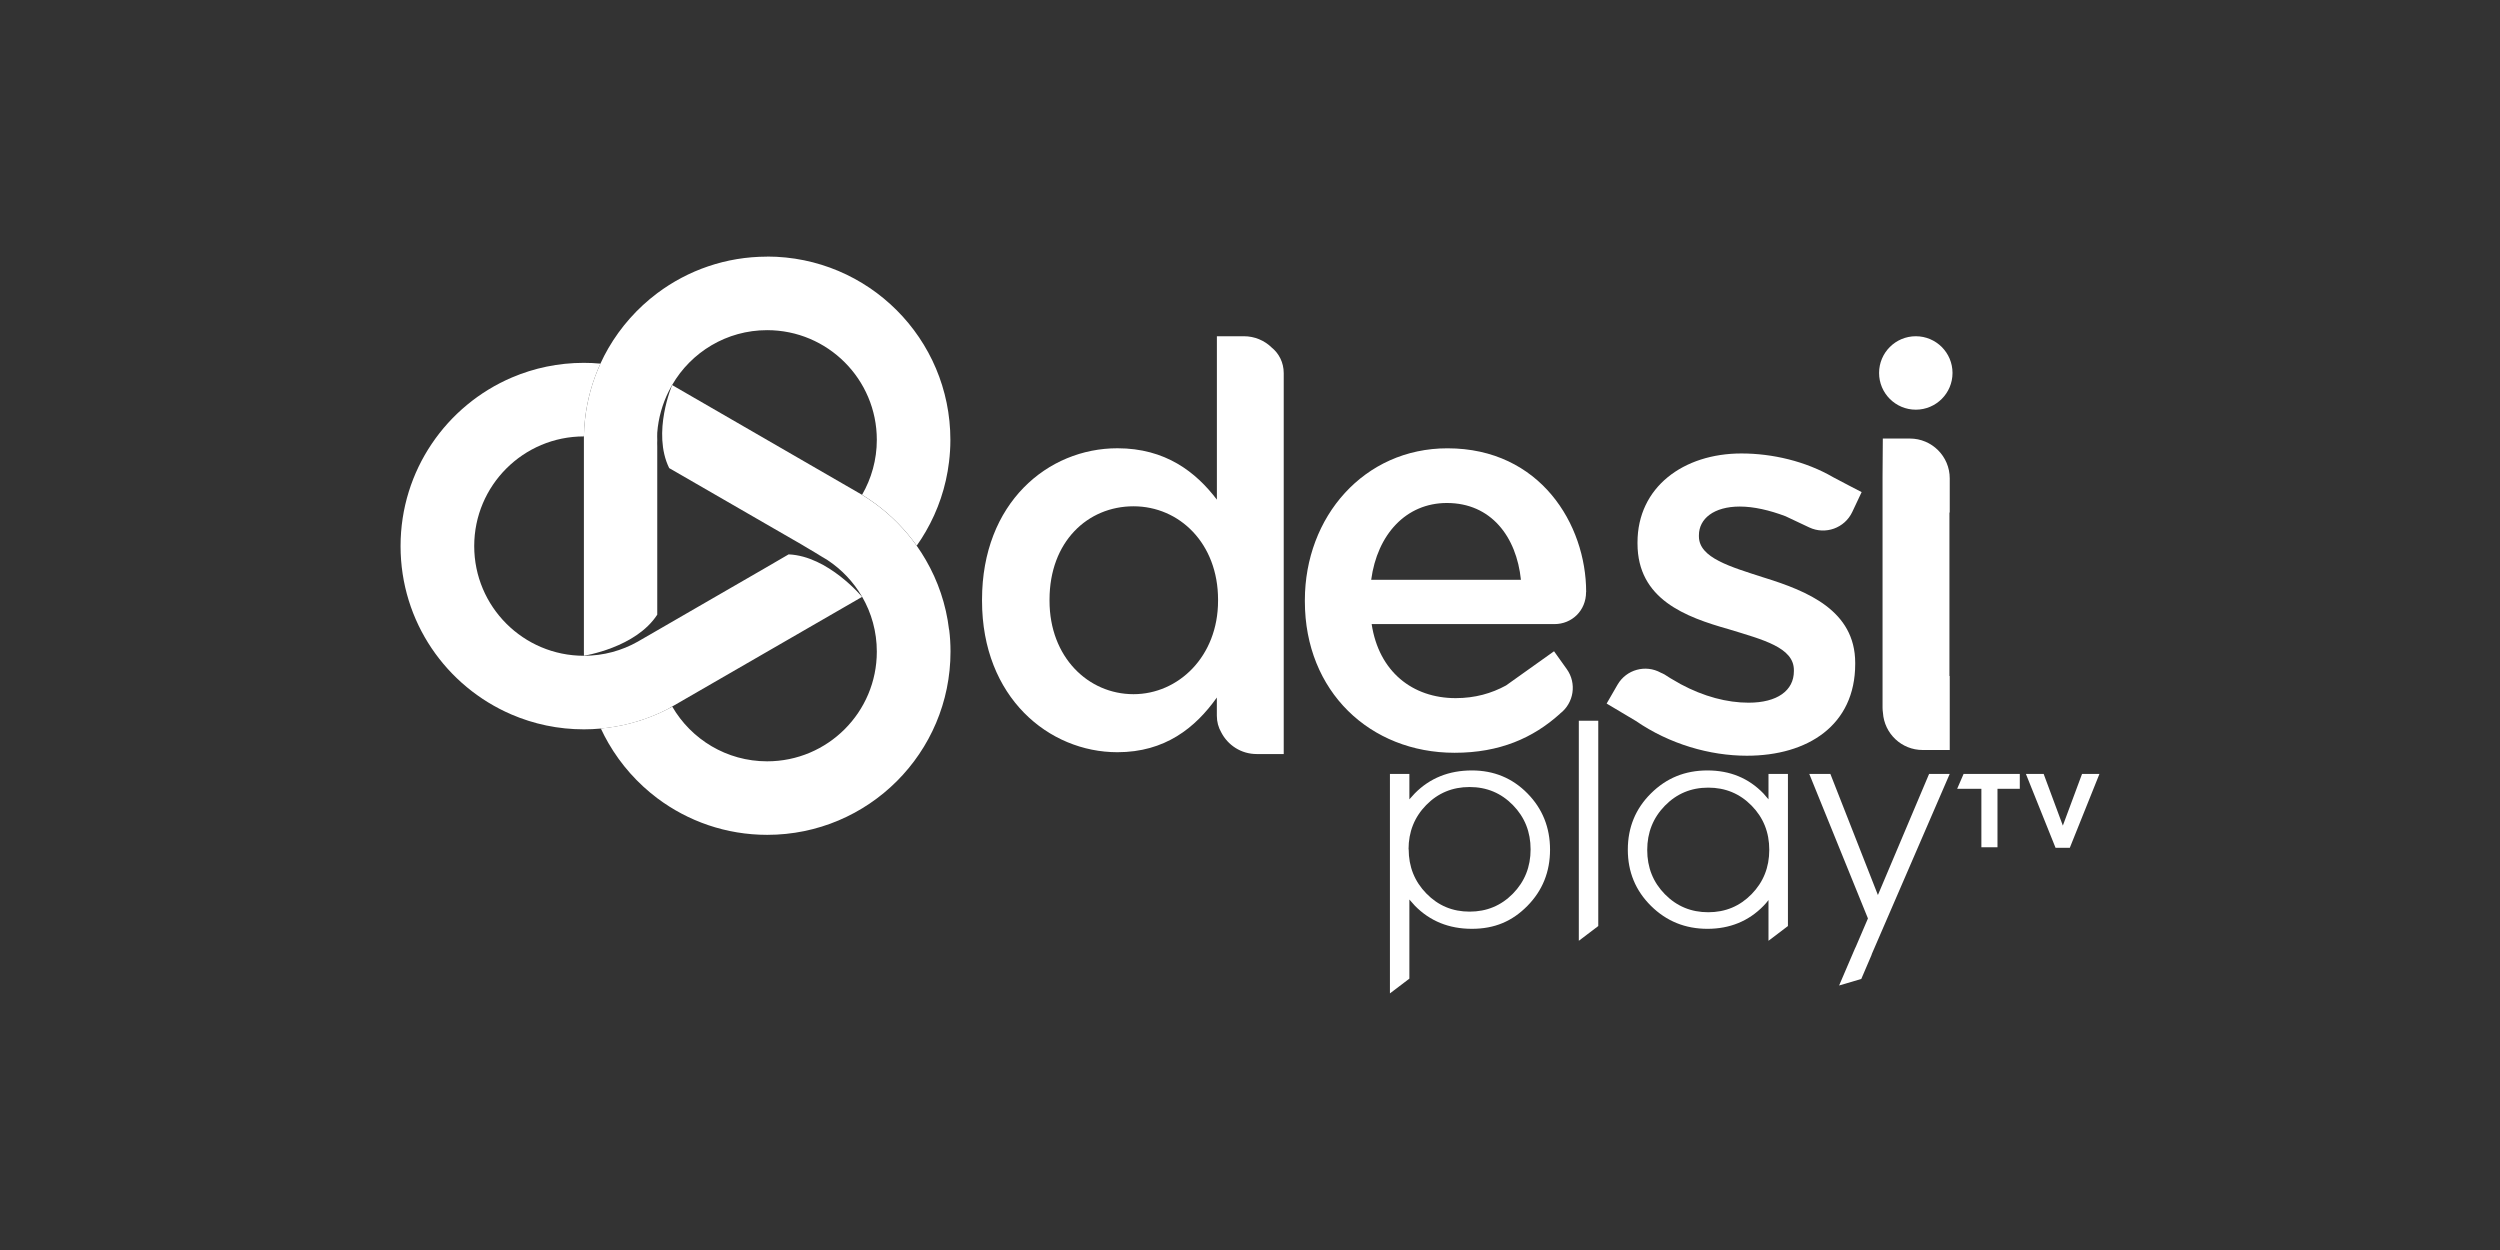
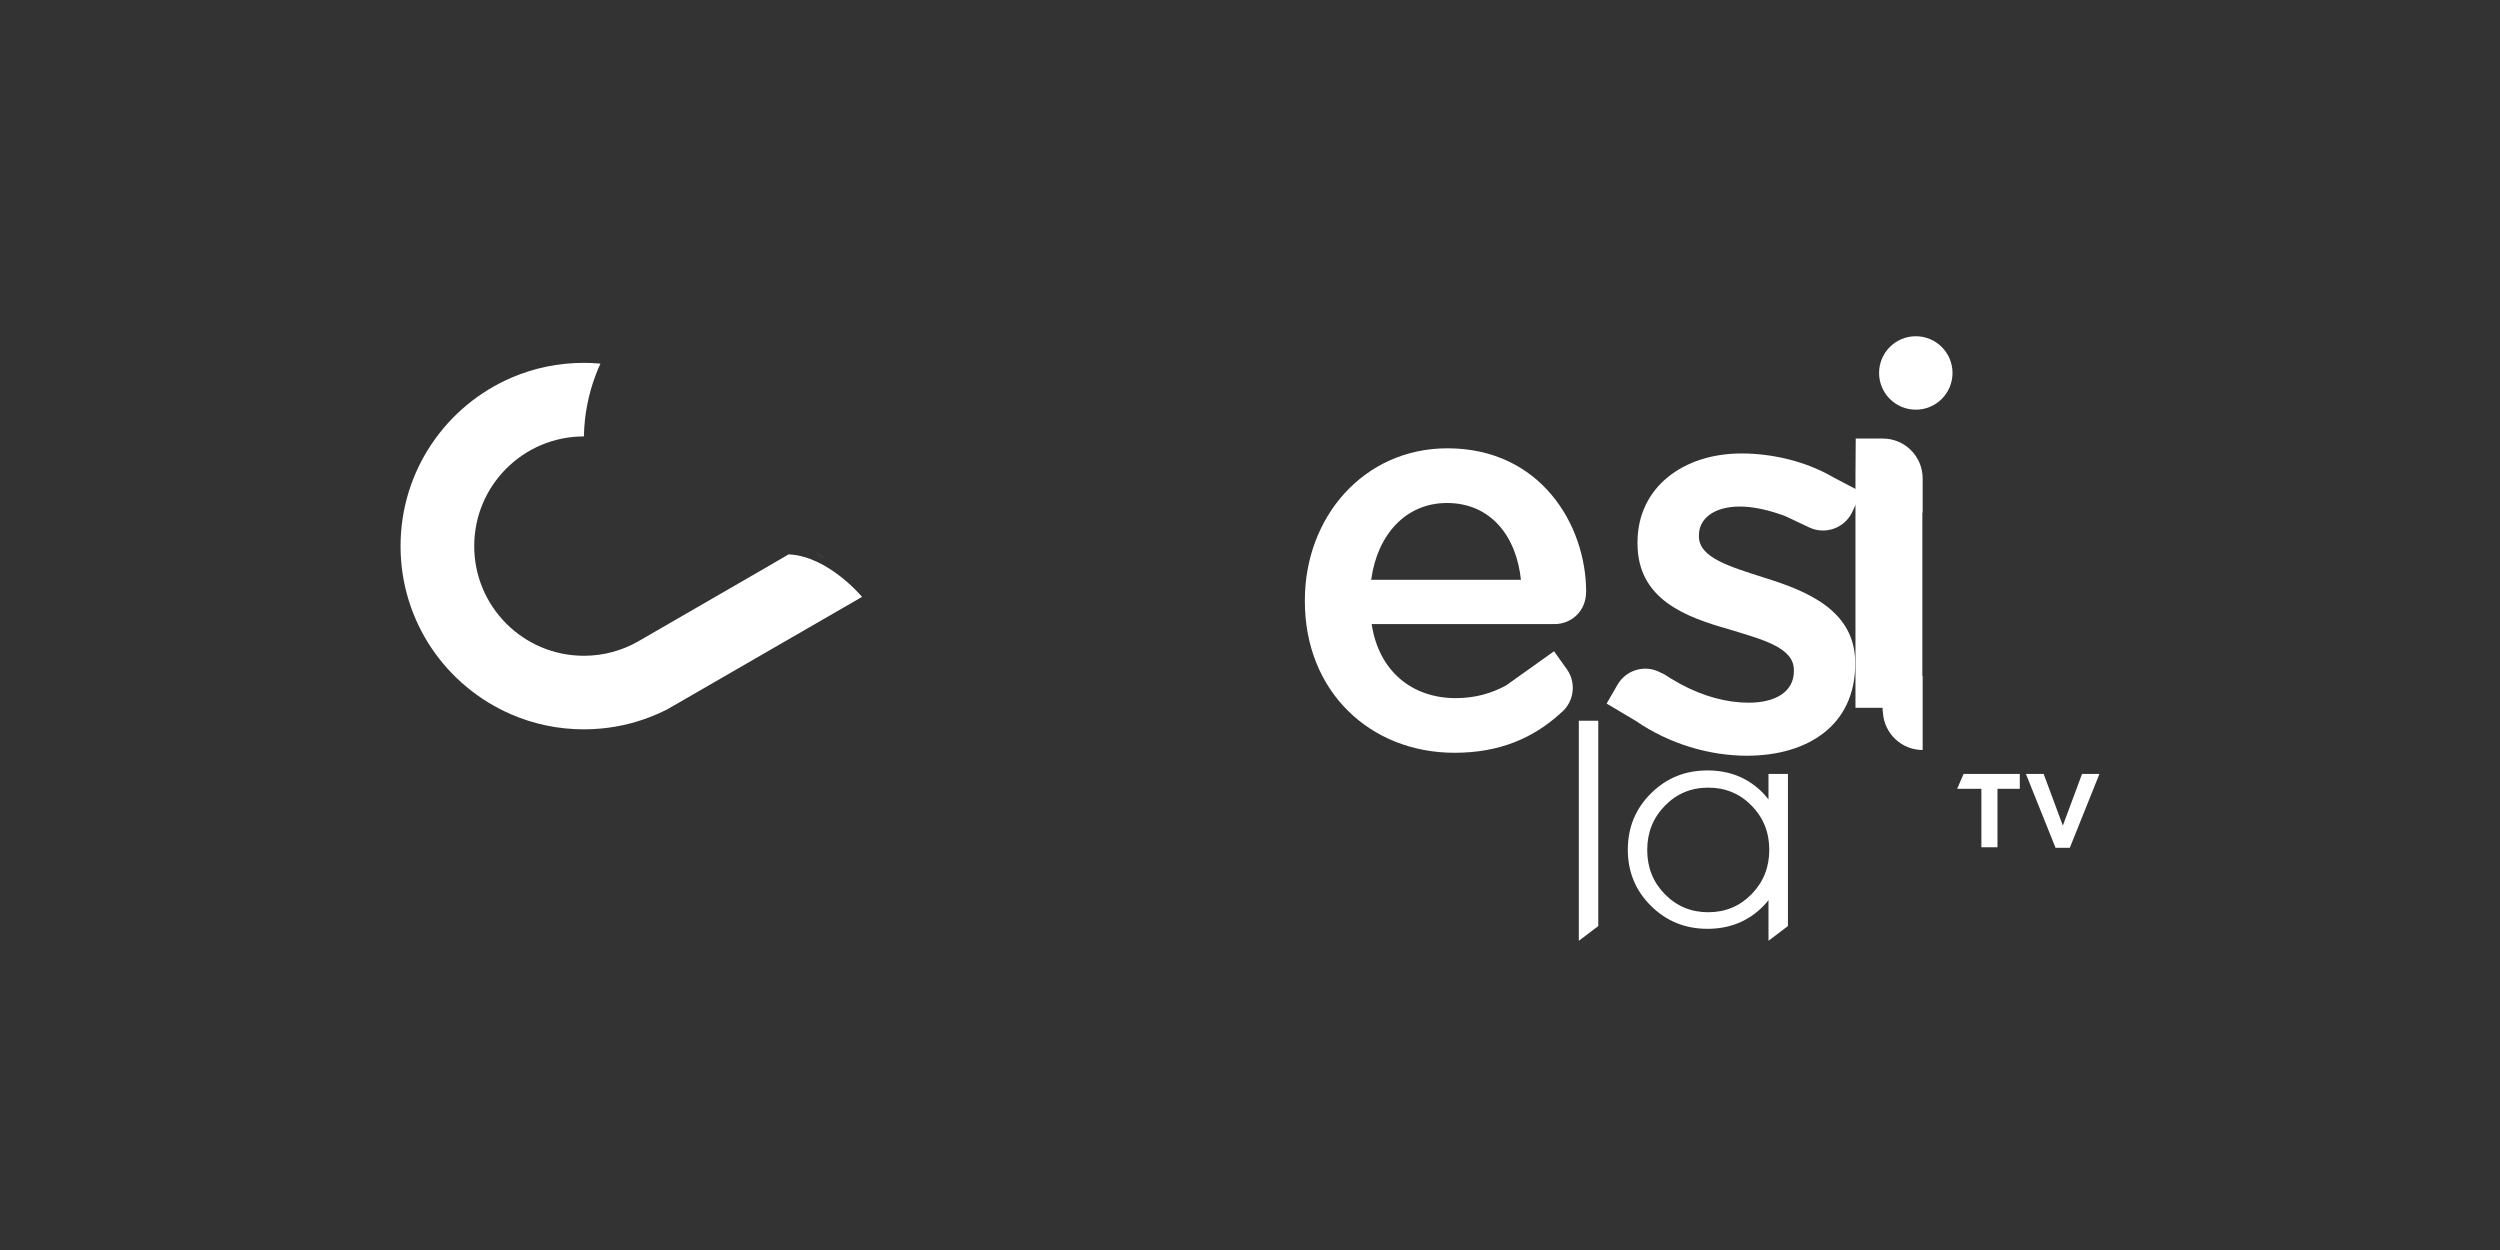
<svg xmlns="http://www.w3.org/2000/svg" id="_007_-_White_-_Example_-_Delete_before_saving" data-name="007 - White - Example - Delete before saving" viewBox="0 0 576 288">
  <rect x="0" y="0" width="576" height="288" fill="#333333" stroke="none" />
  <defs>
    <style>
      .cls-1 {
        fill: #fff;
        stroke-width: 0px;
      }
    </style>
  </defs>
  <g>
-     <path class="cls-1" d="m218.66,145.07c-.68-5.79-2.55-11.22-5.35-16.05-.65-1.12-1.35-2.22-2.1-3.28-2.61-3.68-5.79-6.92-9.41-9.59-1.03-.76-2.09-1.47-3.18-2.14,0,0,0,0,0,0l-43.76-25.29s-4.69,10.96-.68,19.13l5.98,3.45,16.28,9.4,8.13,4.69.58.34.03.03s4.64,2.73,5.5,3.3c3.25,2.15,5.98,5.04,7.94,8.41,0,0,.01.02.02.03,2.15,3.72,3.38,8.03,3.38,12.64,0,13.95-11.31,25.27-25.27,25.27-9.34,0-17.49-5.07-21.86-12.6-.35.2-.71.39-1.07.57h0s-.04.02-.06.03c-.76.39-1.53.75-2.31,1.09-4.05,1.77-8.43,2.93-13.02,3.34.54,1.16,1.13,2.3,1.77,3.4,2.87,4.95,6.7,9.26,11.25,12.68,7.06,5.29,15.82,8.43,25.32,8.43,23.32,0,42.23-18.9,42.23-42.22,0-1.71-.1-3.4-.31-5.06Z" />
-     <path class="cls-1" d="m176.74,59.13c-9.5,0-18.26,3.14-25.32,8.43-4.55,3.42-8.39,7.73-11.26,12.68-.66,1.14-1.27,2.32-1.82,3.53-1.84,4-3.06,8.33-3.56,12.88-.15,1.28-.23,2.58-.25,3.89,0,.27,0,.54,0,.81v48.78c0,.31,0,.63.01.94,0,0,11.94-1.81,16.89-9.45v-38.79c-.04-.47,0-.94,0-1.43,0-.57-.04-1.14,0-1.71.25-3.38,1.19-6.61,2.63-9.51.24-.48.49-.96.76-1.42.02-.02.03-.04.04-.06,4.37-7.55,12.54-12.63,21.89-12.63,13.95,0,25.27,11.31,25.27,25.27,0,4.6-1.25,8.94-3.4,12.66,0,0,0,0,0,0,1.09.66,2.16,1.38,3.18,2.14,3.63,2.68,6.81,5.92,9.41,9.59.75-1.06,1.45-2.15,2.1-3.28,2.8-4.83,4.66-10.26,5.35-16.05.2-1.66.31-3.35.31-5.06,0-23.32-18.9-42.23-42.23-42.23Z" />
    <line class="cls-1" x1="185.14" y1="125.73" x2="184.56" y2="125.39" />
    <g>
      <path class="cls-1" d="m190.19,128.76c-.52-.33-1.37-.86-2.17-1.31,0,0,0,0,0,0,.82.49,1.64.98,2.17,1.31Z" />
      <path class="cls-1" d="m181.73,127.71h0s-5.29,3.08-5.29,3.08l-16.29,9.41-8.13,4.7-.59.34-4.14,2.39c-.12.07-.23.13-.34.2-3.66,2.07-7.9,3.26-12.41,3.26h-.01c-13.95,0-25.27-11.31-25.27-25.27s11.31-25.27,25.27-25.27h0c.03-1.31.11-2.62.25-3.89.5-4.55,1.73-8.88,3.56-12.88-1.26-.12-2.54-.18-3.83-.18-5.87,0-11.46,1.2-16.53,3.36-15.1,6.43-25.69,21.41-25.69,38.86s10.53,32.34,25.56,38.8c5.11,2.2,10.75,3.42,16.67,3.42,1.31,0,2.61-.06,3.89-.18,4.59-.41,8.97-1.57,13.02-3.34.78-.34,1.56-.71,2.31-1.09.02-.01.04-.02.06-.03h0l1.05-.61,2.49-1.43s.02-.01.03-.02c0,0,.02-.01.03-.02l41.22-23.8s-7.8-9.39-16.89-9.79Z" />
    </g>
  </g>
  <g>
    <g>
-       <path class="cls-1" d="m339.12,177.51c-5.29,0-9.67,1.76-13.16,5.29l-1.24,1.37v-5.85h-4.48v50.56l4.48-3.4v-18.23l1.27,1.43c3.48,3.55,7.86,5.32,13.13,5.32s9.33-1.76,12.8-5.29c3.47-3.52,5.21-7.84,5.21-12.94s-1.74-9.45-5.21-12.97c-3.47-3.53-7.74-5.29-12.8-5.29Zm9.46,28.38c-2.72,2.77-6.05,4.15-9.99,4.15s-7.24-1.39-9.95-4.17c-2.72-2.78-4.08-6.18-4.08-10.2h-.03c0-4.02,1.36-7.42,4.07-10.19,2.72-2.77,6.04-4.15,9.99-4.15s7.27,1.39,9.99,4.17c2.72,2.78,4.07,6.18,4.07,10.2s-1.36,7.42-4.07,10.19Z" />
      <polygon class="cls-1" points="368.24 166.06 366 166.06 363.76 166.06 363.76 207.24 363.76 207.24 363.76 216.76 368.24 213.36 368.24 207.24 368.24 207.24 368.24 166.06" />
      <path class="cls-1" d="m407.46,184.17l-1.15-1.34c-3.42-3.55-7.72-5.32-12.91-5.32s-9.46,1.76-13.02,5.29c-3.56,3.53-5.33,7.85-5.33,12.97s1.78,9.42,5.33,12.94c3.56,3.53,7.9,5.29,13.02,5.29s9.49-1.76,12.91-5.29c.41-.41.8-.86,1.15-1.34v9.39l4.48-3.4v-35.05h-4.48v5.85Zm-3.89,21.84c-2.72,2.78-6.05,4.17-9.99,4.17s-7.27-1.38-9.99-4.15c-2.72-2.77-4.07-6.16-4.07-10.19s1.36-7.42,4.07-10.2c2.72-2.78,6.04-4.17,9.99-4.17s7.27,1.38,9.99,4.15c2.72,2.77,4.07,6.16,4.07,10.19s-1.36,7.42-4.07,10.2Z" />
-       <polygon class="cls-1" points="449.21 178.32 446.84 178.32 444.46 178.32 432.68 206.19 432.66 206.19 421.72 178.32 419.29 178.32 416.86 178.32 430.37 211.6 430.37 211.62 427.5 218.32 427.48 218.31 423.73 227.06 428.84 225.55 431.25 219.92 431.22 219.91 449.21 178.32" />
    </g>
    <g>
-       <path class="cls-1" d="m292.93,80c-1.65-1.56-3.87-2.53-6.32-2.53h-6.24v17.05h0v20.6c-4.84-6.37-11.84-11.84-22.92-11.84-16.04,0-31.19,12.6-31.19,34.89v.25c0,22.28,15.41,34.89,31.19,34.89,10.94,0,17.95-5.6,22.91-12.6v3.84s0,.09,0,.13v.23c0,1.4.36,2.69,1,3.8,1.52,2.98,4.6,5.02,8.17,5.02h6.24v-87.76c0-2.46-1.11-4.59-2.86-5.97Zm-31.77,79.94c-10.44,0-19.35-8.53-19.35-21.52v-.25c0-13.37,8.79-21.52,19.35-21.52s19.48,8.53,19.48,21.52v.25c0,12.86-9.17,21.52-19.48,21.52Z" />
      <path class="cls-1" d="m406.58,133.13c-7.89-2.55-15.15-4.58-15.15-9.55v-.25c0-3.82,3.44-6.62,9.42-6.62,3.2,0,6.82.83,10.53,2.23l5.47,2.58c3.72,1.75,8.16.16,9.91-3.56l2.16-4.58s-5.96-3.08-6.56-3.43c-6.35-3.69-14.01-5.47-21.14-5.47-13.37,0-23.94,7.77-23.94,20.5v.25c0,12.86,11.08,16.93,21.01,19.74,7.89,2.42,15.02,4.2,15.02,9.42v.25c0,4.46-3.82,7.26-10.44,7.26-4.95,0-10.33-1.42-15.64-4.27l-2.42-1.4c-.43-.27-.86-.54-1.3-.83-.26-.15-.56-.28-.86-.41-3.51-1.95-7.95-.73-9.97,2.76l-2.51,4.35s6.4,3.82,6.72,4c7.77,5.35,17.06,8.02,25.59,8.02,14.01,0,24.96-7,24.96-21.14v-.25c0-12.1-11.08-16.55-20.88-19.61Z" />
      <path class="cls-1" d="m365.45,136.39c0-15.53-10.57-33.1-31.96-33.1-19.23,0-32.85,15.79-32.85,35.01v.25c0,20.75,15.02,34.89,34.5,34.89,10.44,0,18.08-3.44,24.19-8.91.04-.04.08-.09.12-.13,3.17-2.43,3.88-6.95,1.54-10.23l-2.94-4.12-11.06,7.88c-3.35,1.83-7.15,2.92-11.61,2.92-9.93,0-17.7-6.11-19.35-17.06h42.14c3.95,0,7.26-3.06,7.26-7.38Zm-49.53-2.8c1.4-10.44,8.02-17.7,17.44-17.7,10.19,0,16.04,7.77,17.06,17.7h-34.5Z" />
-       <path class="cls-1" d="m433.74,163.08c0,.39.04.77.09,1.14.31,4.79,4.28,8.58,9.15,8.58h6.24v-17.05h-.07v-37.66h.07v-7.87c0-5.07-4.11-9.18-9.18-9.18h-6.24s-.06,8.5-.06,8.82v53.22Z" />
+       <path class="cls-1" d="m433.74,163.08c0,.39.04.77.09,1.14.31,4.79,4.28,8.58,9.15,8.58v-17.05h-.07v-37.66h.07v-7.87c0-5.07-4.11-9.18-9.18-9.18h-6.24s-.06,8.5-.06,8.82v53.22Z" />
      <circle class="cls-1" cx="441.4" cy="85.93" r="8.46" />
    </g>
    <g>
      <path class="cls-1" d="m466.76,178.32h4.1l4.42,11.9,4.42-11.9h4.01l-6.83,17.02h-3.28l-6.83-17.02Z" />
      <polygon class="cls-1" points="452.41 178.32 450.93 181.74 456.51 181.74 456.51 195.21 460.22 195.21 460.22 181.74 465.36 181.74 465.36 178.32 452.41 178.32" />
    </g>
  </g>
</svg>